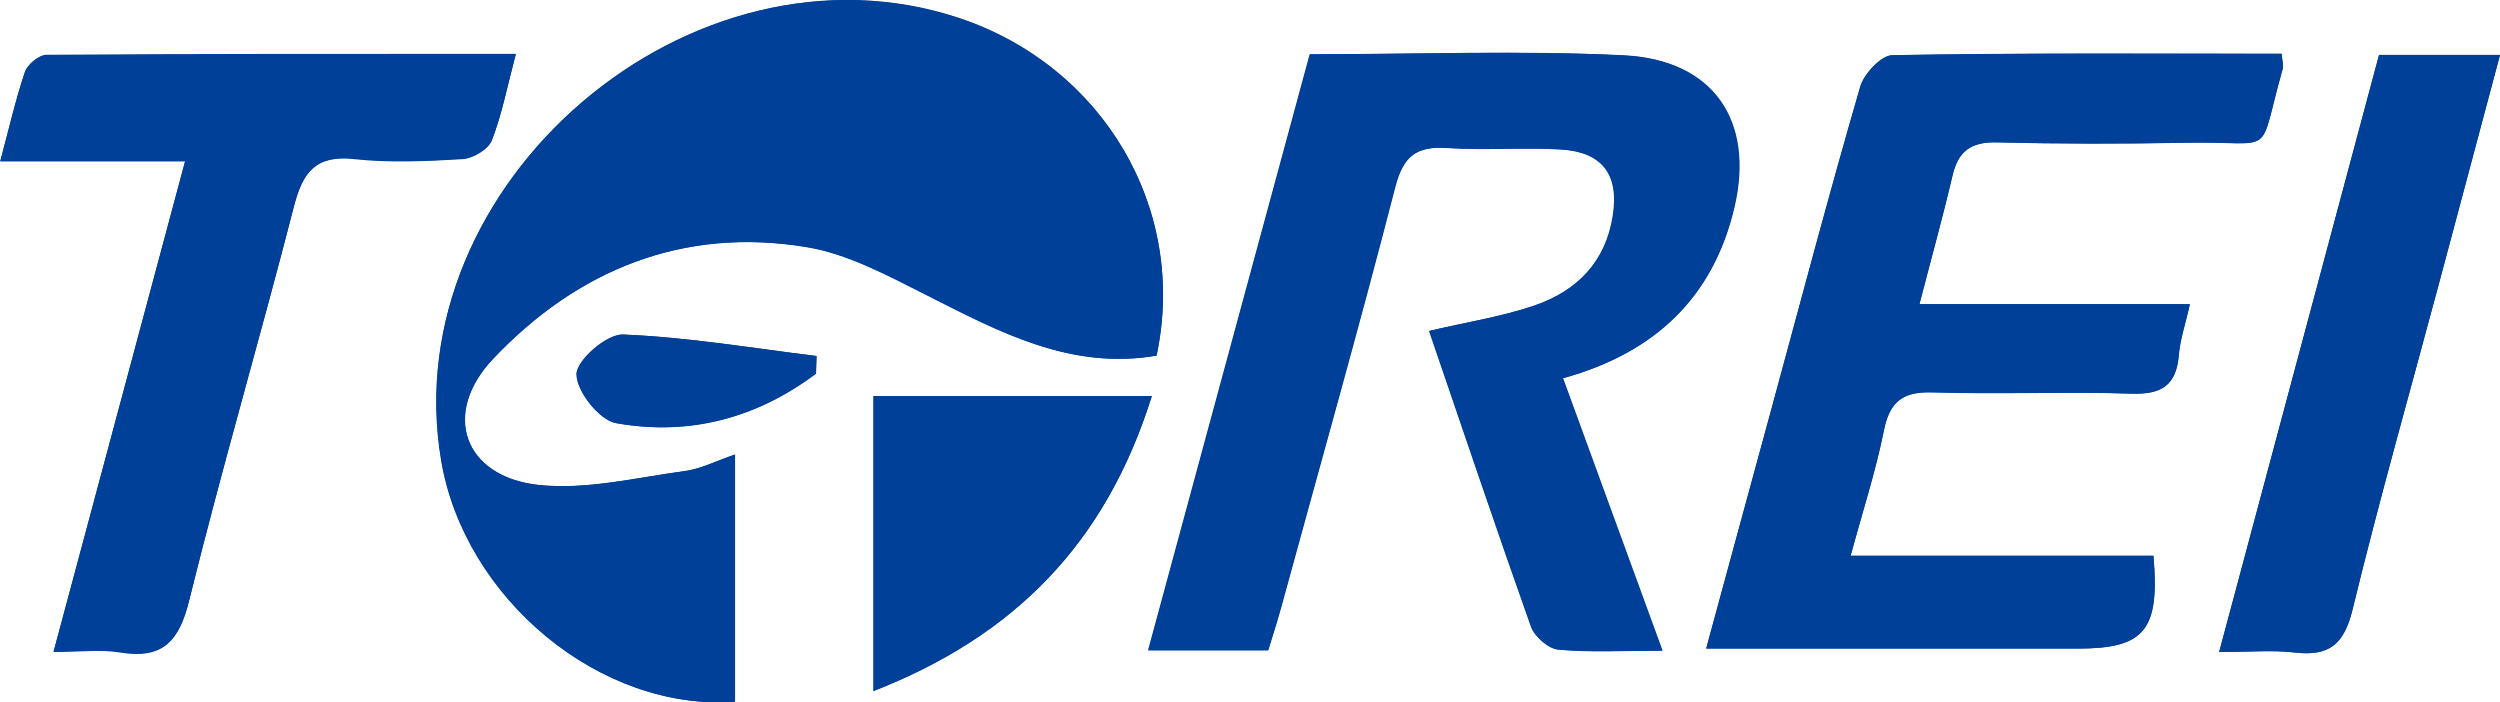
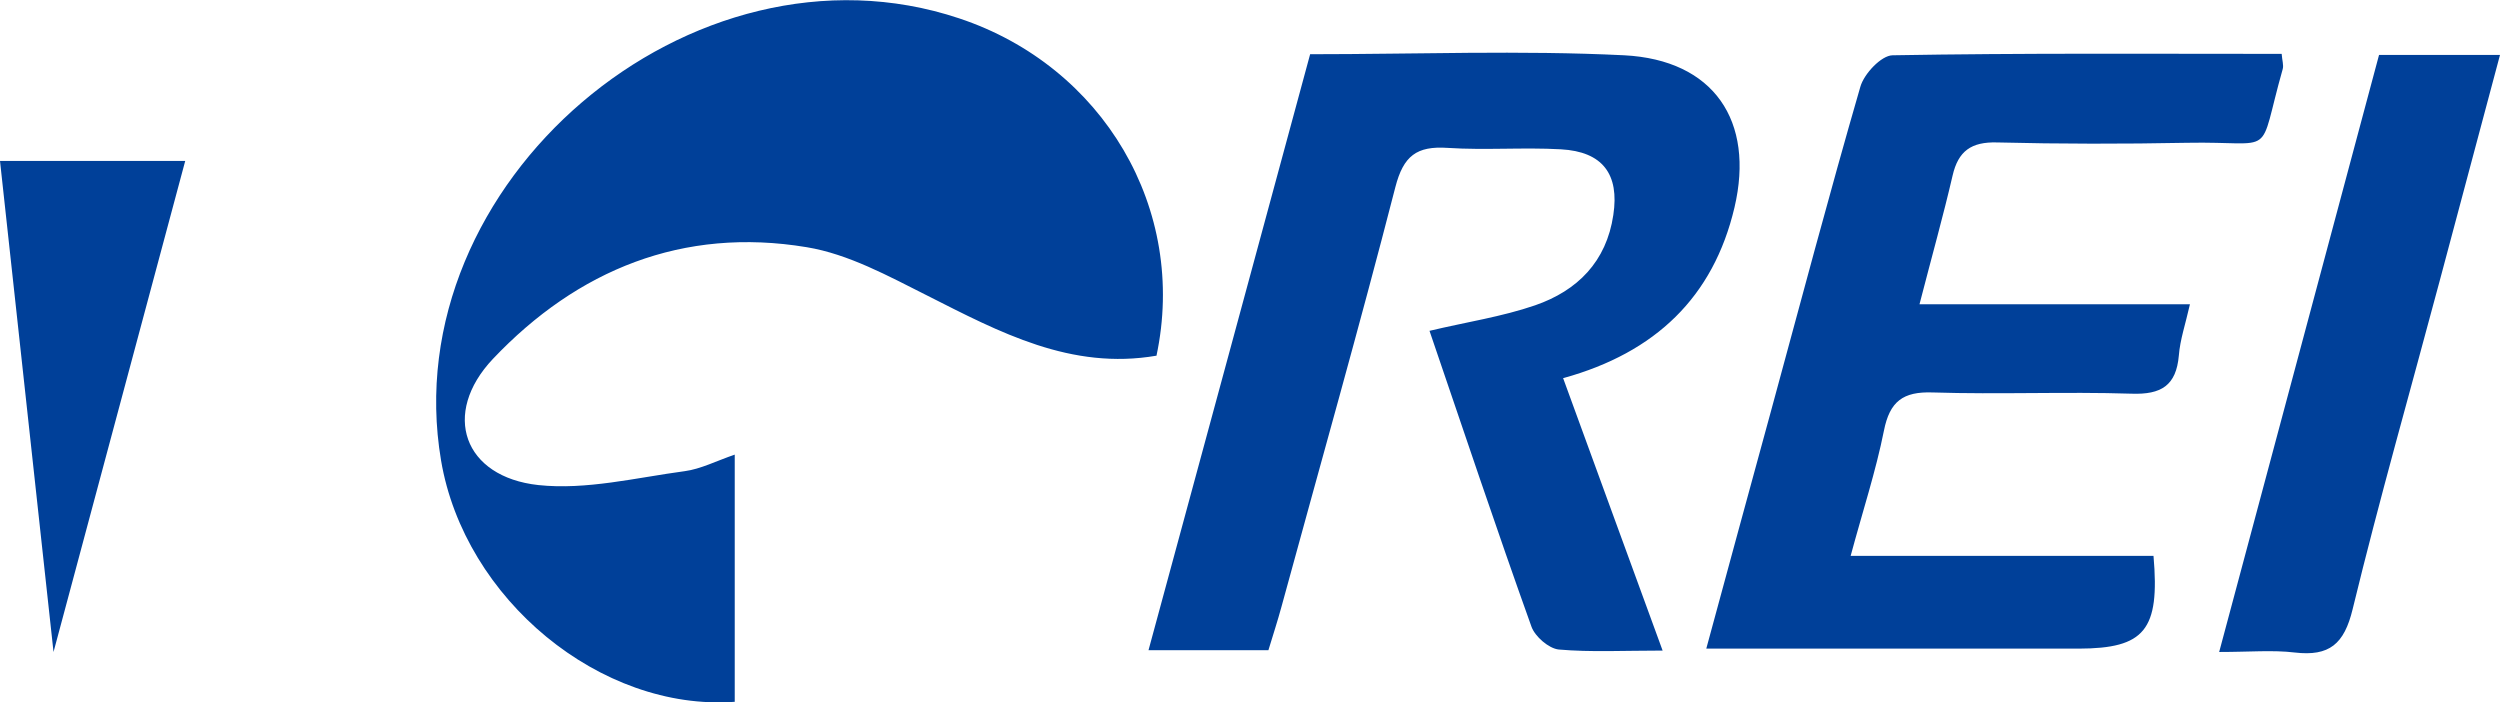
<svg xmlns="http://www.w3.org/2000/svg" id="_レイヤー_2" viewBox="0 0 141.99 39.89">
  <defs>
    <style>.cls-1{fill:#004099;}</style>
  </defs>
  <g id="_ヘッダー_フッター">
-     <path class="cls-1" d="m65.69,20.2c1.78-8.33-3.03-16.45-11.21-19.18-15.19-5.05-32.08,9.38-29.41,25.12,1.33,7.88,9.07,14.27,16.68,13.71v-14.04c-1.08.37-1.94.82-2.84.94-2.77.37-5.6,1.08-8.31.79-4.26-.46-5.54-4.06-2.58-7.17,4.78-5.05,10.79-7.51,17.82-6.34,2.36.4,4.64,1.64,6.83,2.74,4.12,2.09,8.18,4.26,13.04,3.42h0Zm23.09,1.28c5.21-1.44,8.51-4.6,9.7-9.68,1.16-4.91-1.18-8.39-6.27-8.65-5.89-.29-11.79-.06-17.83-.06-3.06,11.3-6.1,22.49-9.18,33.85h6.81c.26-.86.52-1.66.74-2.46,2.18-7.94,4.41-15.87,6.47-23.84.46-1.78,1.22-2.35,2.98-2.23,2.13.14,4.29-.04,6.42.08,2.39.14,3.33,1.43,2.98,3.73-.4,2.65-2.04,4.3-4.44,5.13-1.89.65-3.9.96-6,1.45,1.91,5.59,3.81,11.21,5.79,16.8.2.56.99,1.25,1.55,1.3,1.84.17,3.7.06,5.9.06-1.96-5.37-3.78-10.35-5.65-15.47h.02Zm20.23-4.21c.71-2.75,1.34-5.02,1.88-7.31.32-1.38,1.05-1.91,2.52-1.88,3.6.09,7.19.08,10.79.02,5.2-.1,3.97.98,5.44-4.19.06-.21-.03-.48-.06-.86-7.39,0-14.75-.05-22.1.08-.63,0-1.62,1.06-1.83,1.79-1.78,6.11-3.4,12.26-5.07,18.4-1.2,4.38-2.38,8.77-3.68,13.51h21.15c3.74,0,4.62-1.04,4.25-5.27h-17.2c.7-2.56,1.43-4.81,1.89-7.11.33-1.66,1.08-2.22,2.77-2.17,3.76.11,7.53-.05,11.29.07,1.69.06,2.55-.46,2.69-2.17.07-.88.38-1.75.63-2.91h-15.38ZM3.04,37.03c1.57,0,2.69-.15,3.77.03,2.44.4,3.36-.63,3.93-2.95,1.85-7.49,4.03-14.9,5.95-22.38.5-1.94,1.23-2.93,3.44-2.69,2.03.22,4.11.12,6.15,0,.59-.04,1.45-.55,1.65-1.06.58-1.48.88-3.06,1.36-4.89-9.09,0-17.88,0-26.68.05-.41,0-1.07.54-1.2.97-.52,1.55-.89,3.16-1.4,5.06h10.5c-2.51,9.36-4.94,18.41-7.48,27.89h0ZM135.12,3.12c-3.01,11.25-6.01,22.41-9.08,33.91,1.76,0,3.04-.12,4.29.03,1.98.23,2.81-.48,3.29-2.46,1.52-6.25,3.28-12.45,4.95-18.67,1.13-4.21,2.25-8.43,3.42-12.81h-6.87Zm-69.7,19.37h-15.81v16.76c7.99-3.13,13.18-8.36,15.81-16.76Zm-19.08-1.28l.03-.99c-3.66-.45-7.32-1.07-10.99-1.22-.91-.04-2.62,1.45-2.64,2.25,0,.96,1.29,2.61,2.24,2.78,4.17.74,8.01-.3,11.36-2.81Z" />
-     <path class="cls-1" d="m65.69,20.2c-4.86.84-8.91-1.33-13.04-3.42-2.19-1.1-4.46-2.35-6.83-2.74-7.03-1.17-13.03,1.29-17.82,6.34-2.95,3.12-1.67,6.71,2.58,7.17,2.71.29,5.55-.42,8.31-.79.9-.12,1.77-.57,2.84-.94v14.04c-7.62.55-15.35-5.83-16.68-13.71-2.66-15.74,14.24-30.17,29.42-25.11,8.19,2.72,12.99,10.84,11.21,19.18h0Zm23.09,1.28c1.87,5.11,3.68,10.1,5.65,15.47-2.21,0-4.07.1-5.9-.06-.57-.06-1.35-.74-1.55-1.3-2-5.58-3.88-11.21-5.79-16.8,2.1-.5,4.11-.8,6-1.45,2.4-.83,4.05-2.48,4.44-5.13.35-2.31-.6-3.6-2.98-3.73-2.13-.12-4.29.06-6.42-.08-1.77-.12-2.52.45-2.98,2.23-2.05,7.97-4.3,15.89-6.47,23.84-.22.81-.48,1.6-.74,2.46h-6.81c3.08-11.36,6.12-22.54,9.18-33.85,6.03,0,11.95-.23,17.83.06,5.1.26,7.43,3.73,6.27,8.65-1.2,5.09-4.5,8.24-9.7,9.68h-.02Zm20.23-4.2h15.37c-.26,1.15-.56,2.01-.63,2.91-.15,1.71-1,2.23-2.69,2.17-3.76-.12-7.53.05-11.29-.07-1.69-.06-2.44.51-2.77,2.17-.46,2.3-1.2,4.55-1.89,7.11h17.2c.37,4.23-.51,5.26-4.25,5.27h-21.15c1.29-4.75,2.48-9.13,3.68-13.51,1.67-6.13,3.3-12.29,5.07-18.4.21-.74,1.19-1.78,1.83-1.79,7.36-.13,14.71-.08,22.1-.08.03.39.12.64.06.86-1.47,5.19-.25,4.09-5.44,4.19-3.6.07-7.19.07-10.79-.02-1.46-.04-2.2.49-2.52,1.88-.53,2.29-1.17,4.56-1.88,7.31h0ZM3.04,37.03c2.54-9.47,4.97-18.52,7.48-27.89H.02c.51-1.89.86-3.5,1.4-5.06.15-.42.79-.96,1.2-.97,8.8-.06,17.59-.05,26.68-.05-.49,1.83-.79,3.41-1.36,4.89-.19.51-1.06,1.02-1.65,1.06-2.04.13-4.12.23-6.15,0-2.22-.24-2.94.76-3.44,2.69-1.92,7.48-4.1,14.88-5.95,22.38-.57,2.32-1.5,3.35-3.93,2.95-1.08-.17-2.2-.03-3.77-.03h-.02ZM135.12,3.12h6.87c-1.17,4.38-2.29,8.59-3.42,12.81-1.66,6.22-3.43,12.42-4.95,18.67-.48,1.98-1.32,2.69-3.29,2.46-1.25-.15-2.54-.03-4.29-.03,3.08-11.5,6.07-22.66,9.08-33.91h0Z" />
-     <path class="cls-1" d="m65.42,22.49c-2.63,8.4-7.82,13.63-15.81,16.76v-16.76h15.81Zm-19.07-1.27c-3.35,2.52-7.2,3.57-11.36,2.81-.95-.17-2.25-1.82-2.24-2.78,0-.81,1.73-2.29,2.64-2.25,3.68.15,7.33.77,10.99,1.22,0,0-.03.99-.03.99Z" />
+     <path class="cls-1" d="m65.69,20.2c-4.86.84-8.91-1.33-13.04-3.42-2.19-1.1-4.46-2.35-6.83-2.74-7.03-1.17-13.03,1.29-17.82,6.34-2.95,3.12-1.67,6.71,2.58,7.17,2.71.29,5.55-.42,8.31-.79.9-.12,1.77-.57,2.84-.94v14.04c-7.62.55-15.35-5.83-16.68-13.71-2.66-15.74,14.24-30.17,29.42-25.11,8.19,2.72,12.99,10.84,11.21,19.18h0Zm23.09,1.28c1.87,5.11,3.68,10.1,5.65,15.47-2.21,0-4.07.1-5.9-.06-.57-.06-1.35-.74-1.55-1.3-2-5.58-3.88-11.21-5.79-16.8,2.1-.5,4.11-.8,6-1.45,2.4-.83,4.05-2.48,4.44-5.13.35-2.31-.6-3.6-2.98-3.73-2.13-.12-4.29.06-6.42-.08-1.77-.12-2.52.45-2.98,2.23-2.05,7.97-4.3,15.89-6.47,23.84-.22.81-.48,1.6-.74,2.46h-6.81c3.08-11.36,6.12-22.54,9.18-33.85,6.03,0,11.95-.23,17.83.06,5.1.26,7.43,3.73,6.27,8.65-1.2,5.09-4.5,8.24-9.7,9.68h-.02Zm20.23-4.2h15.37c-.26,1.15-.56,2.01-.63,2.91-.15,1.71-1,2.23-2.69,2.17-3.76-.12-7.53.05-11.29-.07-1.69-.06-2.44.51-2.77,2.17-.46,2.3-1.2,4.55-1.89,7.11h17.2c.37,4.23-.51,5.26-4.25,5.27h-21.15c1.29-4.75,2.48-9.13,3.68-13.51,1.67-6.13,3.3-12.29,5.07-18.4.21-.74,1.19-1.78,1.83-1.79,7.36-.13,14.71-.08,22.1-.08.03.39.12.64.06.86-1.47,5.19-.25,4.09-5.44,4.19-3.6.07-7.19.07-10.79-.02-1.46-.04-2.2.49-2.52,1.88-.53,2.29-1.17,4.56-1.88,7.31h0ZM3.04,37.03c2.54-9.47,4.97-18.52,7.48-27.89H.02h-.02ZM135.12,3.12h6.87c-1.17,4.38-2.29,8.59-3.42,12.81-1.66,6.22-3.43,12.42-4.95,18.67-.48,1.98-1.32,2.69-3.29,2.46-1.25-.15-2.54-.03-4.29-.03,3.08-11.5,6.07-22.66,9.08-33.91h0Z" />
  </g>
</svg>